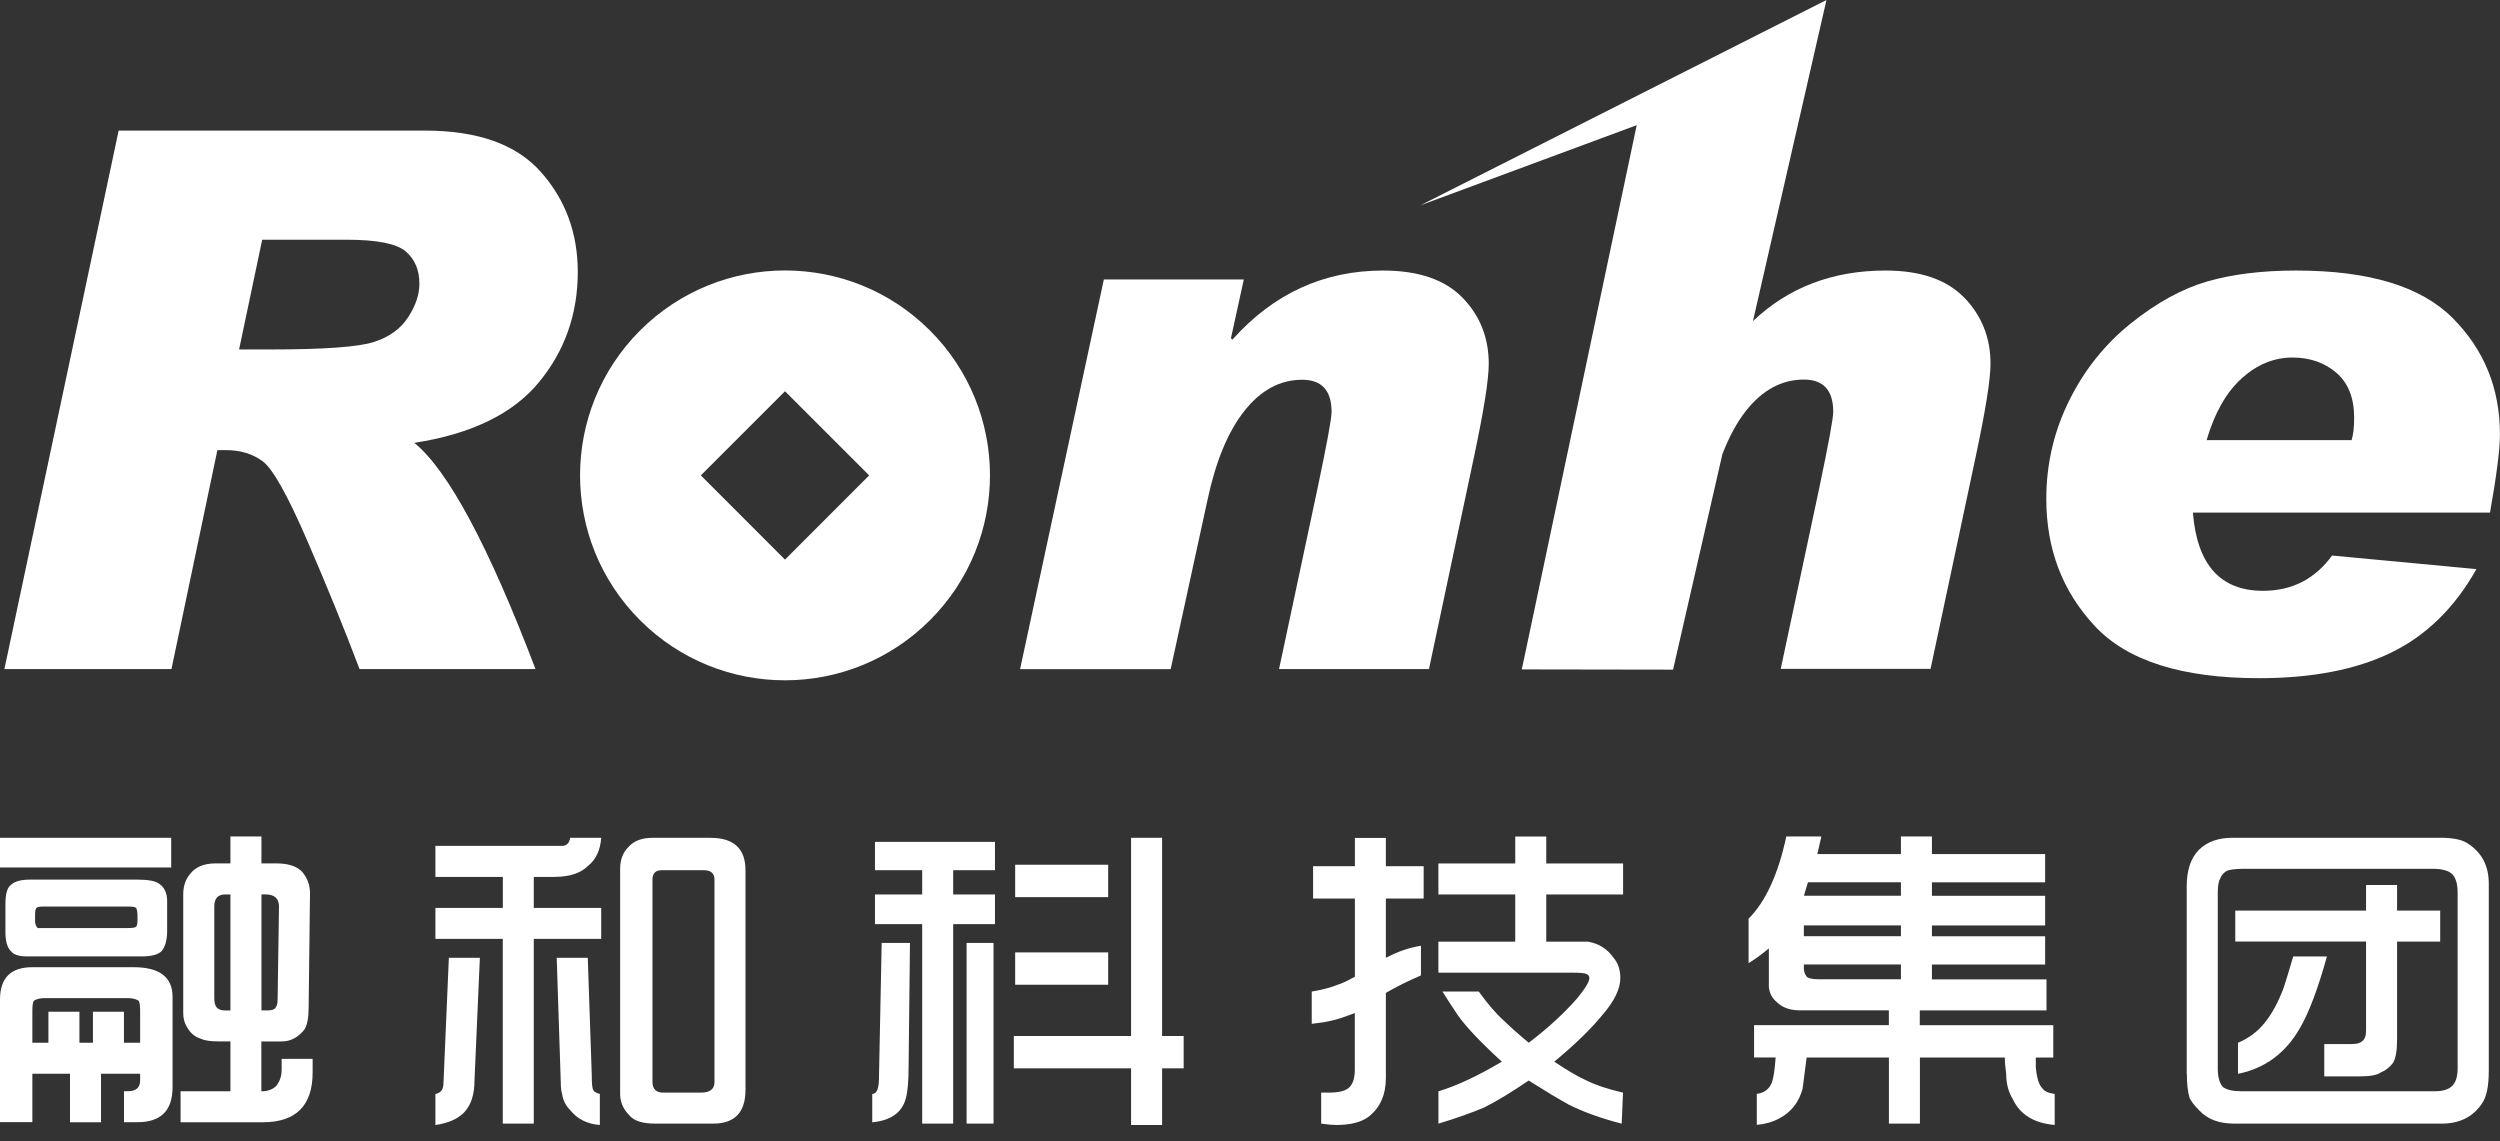
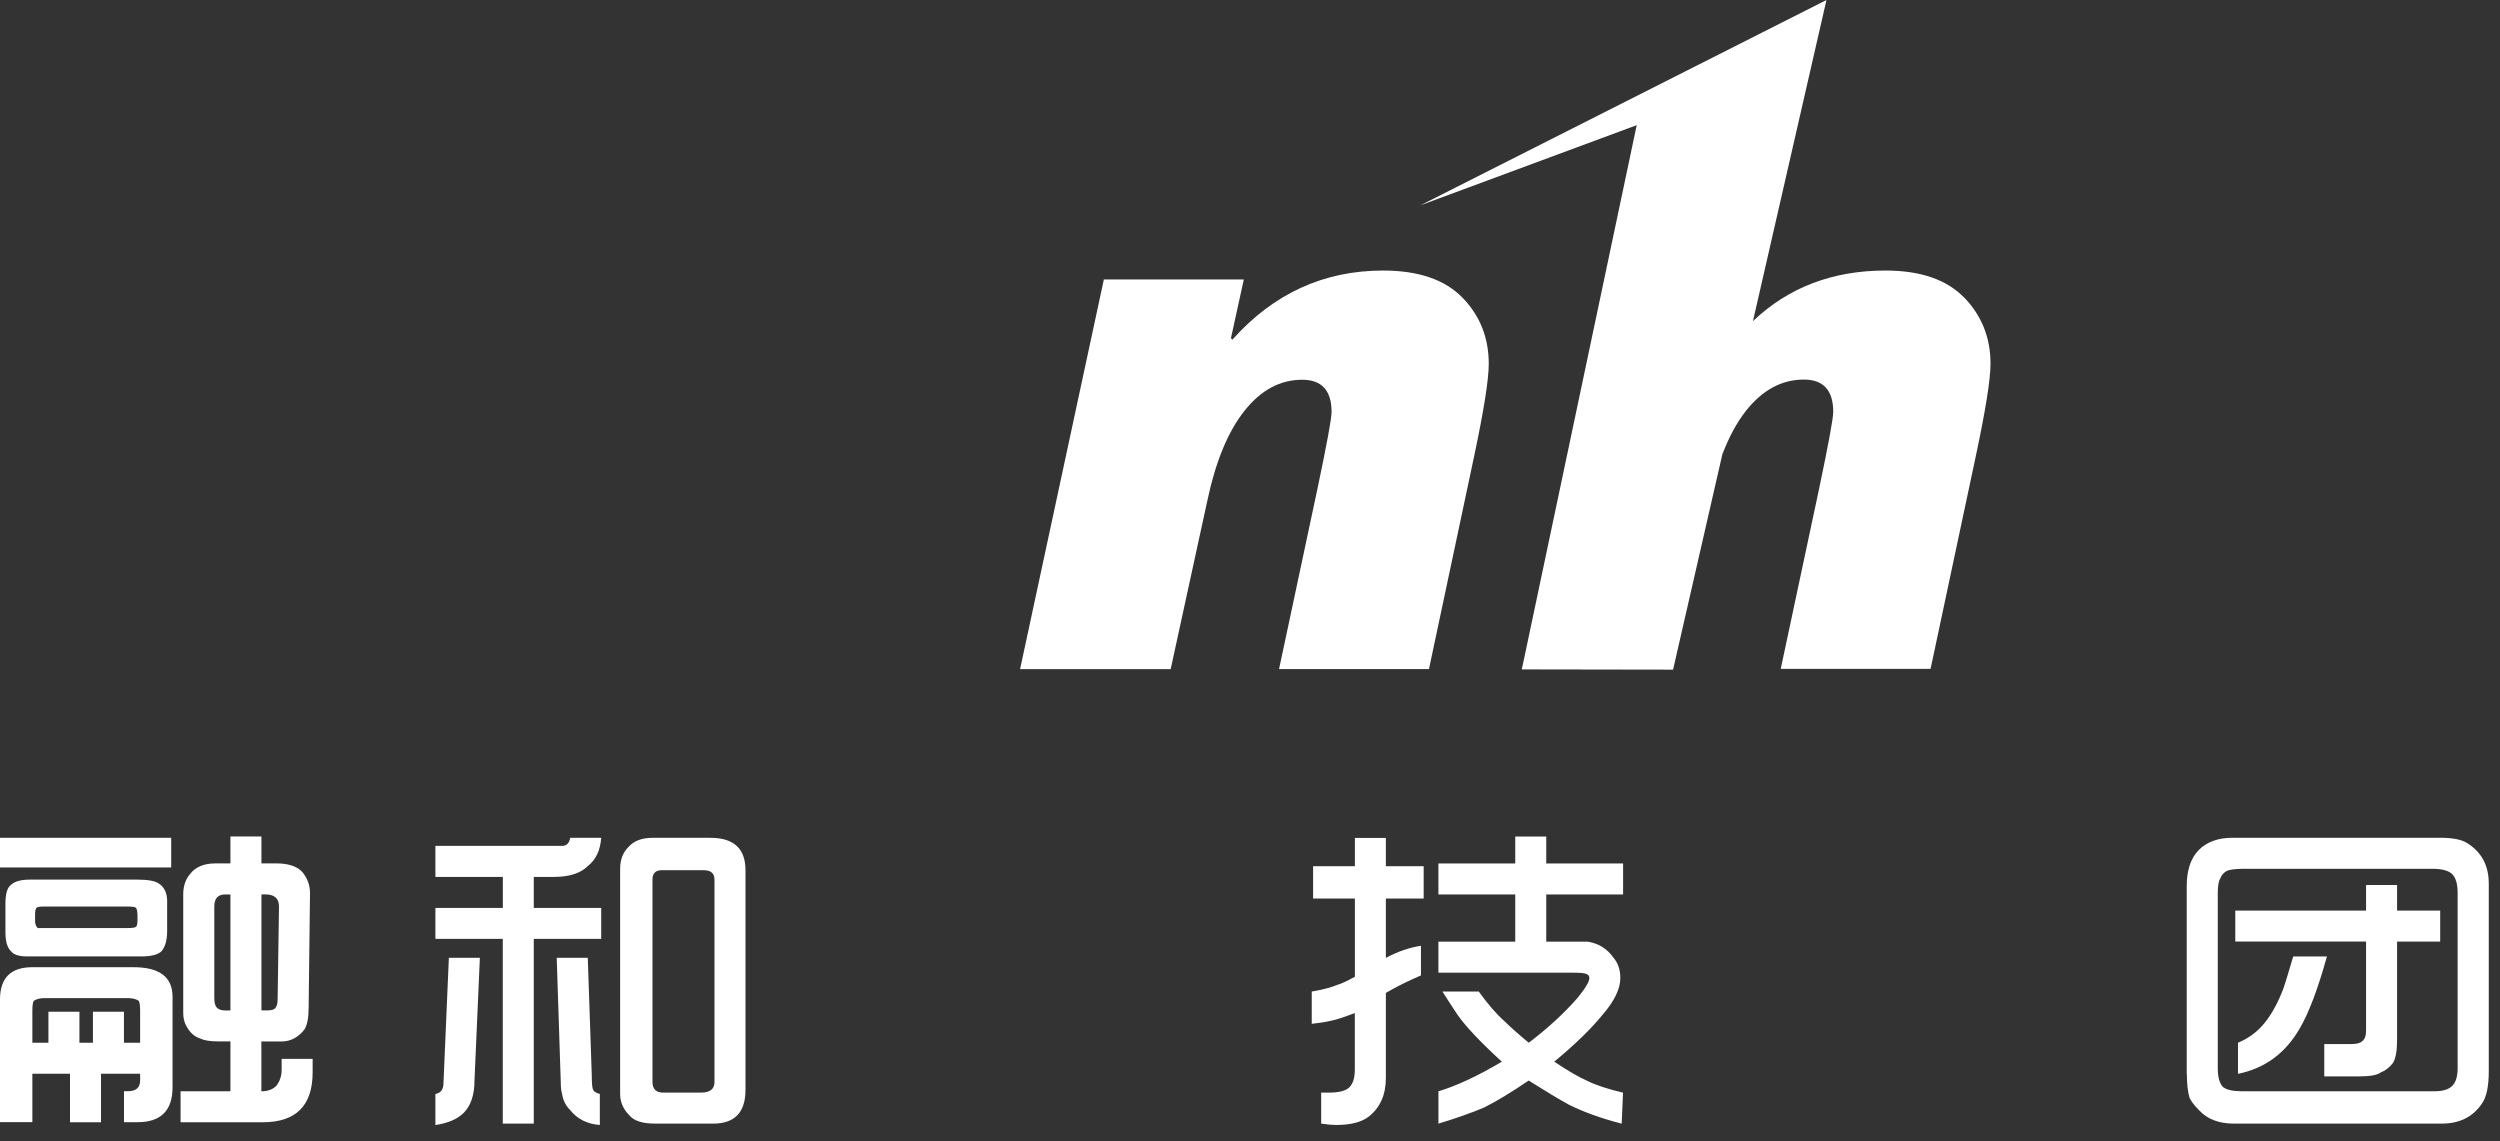
<svg xmlns="http://www.w3.org/2000/svg" width="92" height="42" viewBox="0 0 92 42" fill="none">
  <rect x="0" y="0" width="92" height="42" fill="#333333" stroke="none" />
  <g clip-path="url(#clip0_1_145)">
-     <path d="M4.366 4.806H15.638C17.585 4.806 19.008 5.314 19.909 6.334C20.81 7.351 21.262 8.577 21.262 10.01C21.262 11.56 20.784 12.915 19.828 14.072C18.873 15.23 17.347 15.971 15.246 16.297C16.489 17.307 17.977 20.08 19.707 24.622H13.231C12.691 23.191 12.054 21.623 11.32 19.926C10.586 18.227 10.034 17.243 9.663 16.972C9.293 16.701 8.848 16.565 8.325 16.565H8L6.31 24.622H0.162L4.366 4.806ZM8.798 12.86H9.961C11.907 12.86 13.167 12.77 13.739 12.591C14.312 12.411 14.738 12.107 15.016 11.679C15.296 11.251 15.434 10.84 15.434 10.443C15.434 9.939 15.268 9.542 14.935 9.255C14.6 8.967 13.877 8.822 12.758 8.822H9.649L8.798 12.862V12.86Z" fill="white" />
    <path d="M45.354 12.496C46.867 10.802 48.717 9.956 50.896 9.956C52.194 9.956 53.166 10.286 53.814 10.949C54.463 11.612 54.786 12.425 54.786 13.39C54.786 13.968 54.606 15.101 54.247 16.796L52.586 24.622H47.069L48.488 17.96C48.831 16.33 49.002 15.396 49.002 15.163C49.002 14.369 48.641 13.975 47.92 13.975C47.11 13.975 46.402 14.355 45.798 15.116C45.194 15.876 44.738 16.974 44.434 18.407L43.081 24.624H37.539L40.622 10.284H45.772L45.299 12.447L45.351 12.501L45.354 12.496Z" fill="white" />
-     <path d="M91.132 20.943C90.332 22.367 89.284 23.391 87.991 24.018C86.698 24.646 85.077 24.957 83.13 24.957C80.3 24.957 78.289 24.32 77.096 23.046C75.901 21.77 75.304 20.211 75.304 18.362C75.304 17.083 75.582 15.878 76.143 14.747C76.701 13.616 77.46 12.668 78.413 11.902C79.368 11.137 80.309 10.621 81.236 10.355C82.165 10.089 83.249 9.956 84.495 9.956C87.171 9.956 89.091 10.536 90.253 11.7C91.415 12.862 91.998 14.291 91.998 15.985C91.998 16.544 91.874 17.504 91.632 18.863H80.699C80.851 20.784 81.712 21.742 83.28 21.742C84.343 21.742 85.191 21.309 85.821 20.444L91.13 20.943H91.132ZM86.538 16.199C86.6 16.002 86.633 15.726 86.633 15.374C86.633 14.645 86.415 14.094 85.98 13.718C85.543 13.345 85.005 13.157 84.364 13.157C83.686 13.157 83.066 13.411 82.498 13.92C81.933 14.429 81.498 15.189 81.203 16.197H86.541L86.538 16.199Z" fill="white" />
    <path d="M72.286 10.956C71.642 10.289 70.674 9.956 69.386 9.956C67.433 9.956 65.809 10.581 64.509 11.817L67.214 0L52.272 7.555L60.231 4.606L56.077 24.282L56.003 24.62V24.634L61.569 24.643L63.383 16.717C63.63 16.076 63.92 15.536 64.26 15.108C64.864 14.348 65.572 13.968 66.382 13.968C67.102 13.968 67.463 14.364 67.463 15.156C67.463 15.391 67.292 16.323 66.95 17.953L65.531 24.615H71.045L72.709 16.789C73.07 15.094 73.251 13.96 73.251 13.383C73.251 12.428 72.927 11.617 72.283 10.949L72.286 10.956Z" fill="white" />
-     <path d="M34.221 12.161C31.277 9.217 26.502 9.217 23.555 12.161C20.61 15.108 20.61 19.883 23.555 22.825C26.5 25.772 31.274 25.772 34.221 22.825C37.168 19.881 37.168 15.106 34.221 12.161ZM28.888 20.594L25.791 17.494L28.888 14.398L31.985 17.494L28.888 20.594Z" fill="white" />
    <path d="M0 31.923V30.832H6.3V31.923H0ZM0 41.299V36.783C0 35.989 0.397 35.593 1.191 35.593H4.913C5.87 35.593 6.35 35.956 6.35 36.683V40.008C6.35 40.869 5.92 41.297 5.06 41.297H4.563V40.156H4.711C5.008 40.156 5.157 40.023 5.157 39.759V37.228C5.157 37.028 5.141 36.897 5.107 36.831C5.008 36.764 4.875 36.731 4.711 36.731H1.638C1.471 36.731 1.34 36.764 1.241 36.831C1.207 36.897 1.191 37.014 1.191 37.178V41.294H0V41.299ZM6.151 33.164V34.255C6.151 34.585 6.084 34.834 5.951 34.998C5.818 35.132 5.571 35.196 5.207 35.196H0.991C0.694 35.196 0.494 35.129 0.397 34.998C0.264 34.865 0.2 34.635 0.2 34.304V33.263C0.2 32.9 0.266 32.667 0.397 32.569C0.53 32.439 0.761 32.37 1.091 32.37H5.06C5.457 32.37 5.721 32.42 5.854 32.52C6.051 32.653 6.151 32.867 6.151 33.164ZM4.711 33.361H1.588C1.455 33.361 1.371 33.377 1.34 33.411C1.307 33.444 1.291 33.527 1.291 33.658V33.905C1.291 34.005 1.324 34.088 1.388 34.152H4.713C4.879 34.152 4.977 34.136 5.01 34.102C5.043 34.072 5.06 33.988 5.06 33.855V33.708C5.06 33.577 5.043 33.477 5.01 33.411C4.977 33.377 4.877 33.361 4.713 33.361H4.711ZM1.165 39.514V38.373H1.782V37.232H2.923V38.373H3.42V37.232H4.561V38.373H5.16V39.514H3.717V41.299H2.576V39.514H1.165ZM6.645 41.299V40.158H8.48V38.323H8.033C7.736 38.323 7.52 38.29 7.389 38.224C7.156 38.157 6.975 37.993 6.842 37.727C6.776 37.596 6.743 37.446 6.743 37.28V32.914C6.743 32.617 6.823 32.367 6.99 32.17C7.187 31.906 7.503 31.773 7.933 31.773H8.48V30.782H9.621V31.773H10.167C10.598 31.773 10.911 31.873 11.111 32.073C11.308 32.303 11.408 32.569 11.408 32.867L11.358 37.085C11.358 37.449 11.308 37.712 11.208 37.879C10.978 38.176 10.695 38.326 10.365 38.326H9.618V40.16C9.851 40.16 10.032 40.094 10.165 39.961C10.298 39.797 10.365 39.597 10.365 39.364V38.967H11.505V39.464C11.505 40.686 10.892 41.299 9.671 41.299H6.645ZM8.48 37.182V32.916H8.283C8.016 32.916 7.886 33.066 7.886 33.363V36.738C7.886 36.904 7.919 37.021 7.986 37.085C8.052 37.152 8.15 37.185 8.283 37.185H8.48V37.182ZM9.621 37.182H9.87C10.034 37.182 10.134 37.133 10.167 37.033C10.198 37.002 10.217 36.902 10.217 36.736L10.267 33.361C10.267 33.064 10.101 32.914 9.77 32.914H9.621V37.18V37.182Z" fill="white" />
    <path d="M16.023 34.551V33.411H18.505V32.27H16.023V31.129H20.686C20.85 31.129 20.95 31.029 20.983 30.832H22.124C22.091 31.296 21.927 31.642 21.628 31.873C21.361 32.139 20.95 32.27 20.387 32.27H19.643V33.411H22.124V34.551H19.643V41.349H18.502V34.551H16.021H16.023ZM16.023 41.399V40.258C16.221 40.224 16.32 40.091 16.32 39.861L16.518 35.248H17.659L17.461 39.764C17.461 40.291 17.328 40.688 17.064 40.954C16.831 41.185 16.484 41.334 16.021 41.401L16.023 41.399ZM20.489 35.248H21.63L21.777 39.564C21.777 39.861 21.794 40.044 21.827 40.108C21.86 40.175 21.944 40.224 22.074 40.258V41.399C21.611 41.365 21.247 41.182 20.983 40.852C20.817 40.686 20.717 40.488 20.686 40.258C20.653 40.158 20.636 40.011 20.636 39.811L20.487 35.245L20.489 35.248ZM24.011 30.832H26.143C27.003 30.832 27.434 31.229 27.434 32.023V40.108C27.434 40.935 27.037 41.349 26.243 41.349H24.111C23.648 41.349 23.334 41.249 23.168 41.052C22.935 40.821 22.821 40.555 22.821 40.258V31.973C22.821 31.642 22.92 31.379 23.118 31.179C23.317 30.948 23.614 30.832 24.011 30.832ZM26.293 39.811V32.37C26.293 32.139 26.16 32.023 25.896 32.023H24.358C24.125 32.023 24.011 32.139 24.011 32.37V39.811C24.011 40.075 24.142 40.208 24.408 40.208H25.799C26.129 40.208 26.295 40.075 26.295 39.811H26.293Z" fill="white" />
-     <path d="M32.099 41.299V40.258C32.265 40.258 32.346 40.058 32.346 39.664L32.446 34.701H33.487L33.437 39.217C33.437 39.78 33.404 40.177 33.337 40.408C33.204 40.935 32.791 41.235 32.097 41.301L32.099 41.299ZM32.199 34.007V32.916H33.936V32.023H32.199V30.98H36.615V32.023H35.077V32.916H36.615V34.007H35.077V41.349H33.936V34.007H32.199ZM35.571 41.349V34.699H36.562V41.349H35.571ZM37.309 39.315V38.124H41.624V30.83H42.765V38.124H43.559V39.315H42.765V41.399H41.624V39.315H37.309ZM37.358 33.014V31.823H40.781V33.014H37.358ZM37.358 36.239V35.048H40.781V36.239H37.358Z" fill="white" />
    <path d="M48.272 37.679V36.489C48.669 36.422 48.983 36.339 49.216 36.242C49.346 36.208 49.562 36.108 49.86 35.944V33.066H48.322V31.875H49.86V30.835H51V31.875H52.391V33.066H51V35.25C51.431 35.02 51.861 34.87 52.291 34.804V35.895C51.828 36.094 51.397 36.308 51 36.538V39.664C51 40.291 50.786 40.771 50.356 41.102C50.09 41.299 49.693 41.399 49.166 41.399C49.033 41.399 48.85 41.382 48.619 41.349V40.208H48.916C49.28 40.208 49.527 40.142 49.66 40.011C49.791 39.878 49.857 39.664 49.857 39.364V37.28C49.427 37.446 49.113 37.546 48.916 37.577C48.783 37.61 48.567 37.644 48.27 37.677L48.272 37.679ZM52.935 41.351V40.16C53.596 39.961 54.375 39.6 55.267 39.07C54.473 38.342 53.926 37.763 53.629 37.332C53.496 37.133 53.313 36.855 53.082 36.489H54.42C54.751 36.952 55.067 37.316 55.364 37.58C55.564 37.777 55.861 38.043 56.258 38.373C56.952 37.846 57.548 37.299 58.042 36.736C58.34 36.372 58.489 36.125 58.489 35.992C58.489 35.925 58.456 35.875 58.389 35.845C58.323 35.811 58.159 35.795 57.893 35.795H52.933V34.654H55.761V32.916H52.933V31.776H55.761V30.785H56.902V31.776H59.73V32.916H56.902V34.654H58.439C58.836 34.72 59.15 34.92 59.38 35.248C59.547 35.445 59.628 35.695 59.628 35.992C59.628 36.389 59.411 36.836 58.984 37.332C58.553 37.862 57.957 38.44 57.196 39.07C57.693 39.4 58.09 39.633 58.387 39.764C58.717 39.93 59.164 40.077 59.727 40.21L59.678 41.351C58.915 41.152 58.271 40.921 57.743 40.657C57.379 40.458 56.883 40.16 56.255 39.764C55.625 40.191 55.081 40.524 54.618 40.755C54.154 40.952 53.591 41.152 52.93 41.351H52.935Z" fill="white" />
-     <path d="M64.348 35.445V33.808C64.975 33.18 65.439 32.17 65.736 30.782H67.026L66.879 31.429H69.954V30.782H71.095V31.429H75.261V32.47H71.095V32.966H75.261V34.057H71.095V34.454H75.261V35.495H71.095V36.042H75.311V37.182H70.648V37.727H75.561V38.917H74.917V39.264C74.95 39.661 75.031 39.928 75.166 40.058C75.233 40.158 75.38 40.225 75.613 40.258V41.399C74.852 41.332 74.339 41.018 74.075 40.455C73.909 40.189 73.828 39.878 73.828 39.514C73.795 39.283 73.778 39.084 73.778 38.917H70.653V41.349H69.512V38.917H66.484C66.418 39.447 66.368 39.828 66.337 40.058C66.204 40.555 65.923 40.919 65.493 41.149C65.263 41.28 64.98 41.363 64.65 41.396V40.255C64.913 40.222 65.096 40.089 65.196 39.859C65.263 39.695 65.31 39.379 65.344 38.915H64.55V37.724H69.51V37.18H66.235C65.871 37.18 65.591 37.08 65.391 36.881C65.225 36.75 65.125 36.567 65.094 36.336V34.899C64.863 35.098 64.614 35.279 64.35 35.443L64.348 35.445ZM66.382 32.964H69.954V32.467H66.532L66.384 32.964H66.382ZM66.382 34.452H69.954V34.055H66.382V34.452ZM69.954 36.039V35.493H66.382V35.64C66.382 35.74 66.415 35.84 66.48 35.937C66.546 36.004 66.696 36.037 66.926 36.037H69.952L69.954 36.039Z" fill="white" />
    <path d="M80.471 39.514V32.617C80.471 32.023 80.621 31.576 80.918 31.277C81.215 30.98 81.628 30.83 82.158 30.83H89.799C90.263 30.83 90.593 30.896 90.793 31.027C91.323 31.358 91.587 31.854 91.587 32.517V39.414C91.587 39.977 91.503 40.372 91.339 40.605C91.009 41.102 90.512 41.349 89.852 41.349H82.211C81.65 41.349 81.22 41.182 80.922 40.852C80.756 40.686 80.642 40.538 80.576 40.405C80.509 40.175 80.476 39.878 80.476 39.512L80.471 39.514ZM82.455 40.158H89.6C89.897 40.158 90.113 40.092 90.244 39.959C90.374 39.828 90.441 39.611 90.441 39.315V32.864C90.441 32.534 90.374 32.301 90.244 32.17C90.111 32.037 89.864 31.971 89.5 31.971H82.605C82.242 31.971 82.009 32.004 81.911 32.07C81.811 32.137 81.745 32.218 81.712 32.318C81.645 32.417 81.614 32.6 81.614 32.864V39.315C81.614 39.645 81.681 39.878 81.814 40.008C81.945 40.106 82.161 40.156 82.458 40.156L82.455 40.158ZM82.258 34.651V33.511H87.071V32.567H88.212V33.511H89.799V34.651H88.212V38.273C88.212 38.67 88.162 38.951 88.062 39.117C87.929 39.284 87.781 39.4 87.615 39.464C87.482 39.564 87.218 39.611 86.821 39.611H85.533V38.421H86.524C86.724 38.421 86.855 38.388 86.921 38.321C87.021 38.255 87.071 38.124 87.071 37.924V34.649H82.258V34.651ZM82.358 39.514V38.373C82.755 38.209 83.085 37.96 83.349 37.629C83.613 37.299 83.846 36.869 84.043 36.339C84.11 36.139 84.224 35.761 84.39 35.198H85.631C85.3 36.389 84.968 37.266 84.64 37.829C84.112 38.756 83.349 39.317 82.358 39.517V39.514Z" fill="white" />
  </g>
  <defs>
    <clipPath id="clip0_1_145">
      <rect width="92" height="41.399" fill="white" />
    </clipPath>
  </defs>
</svg>